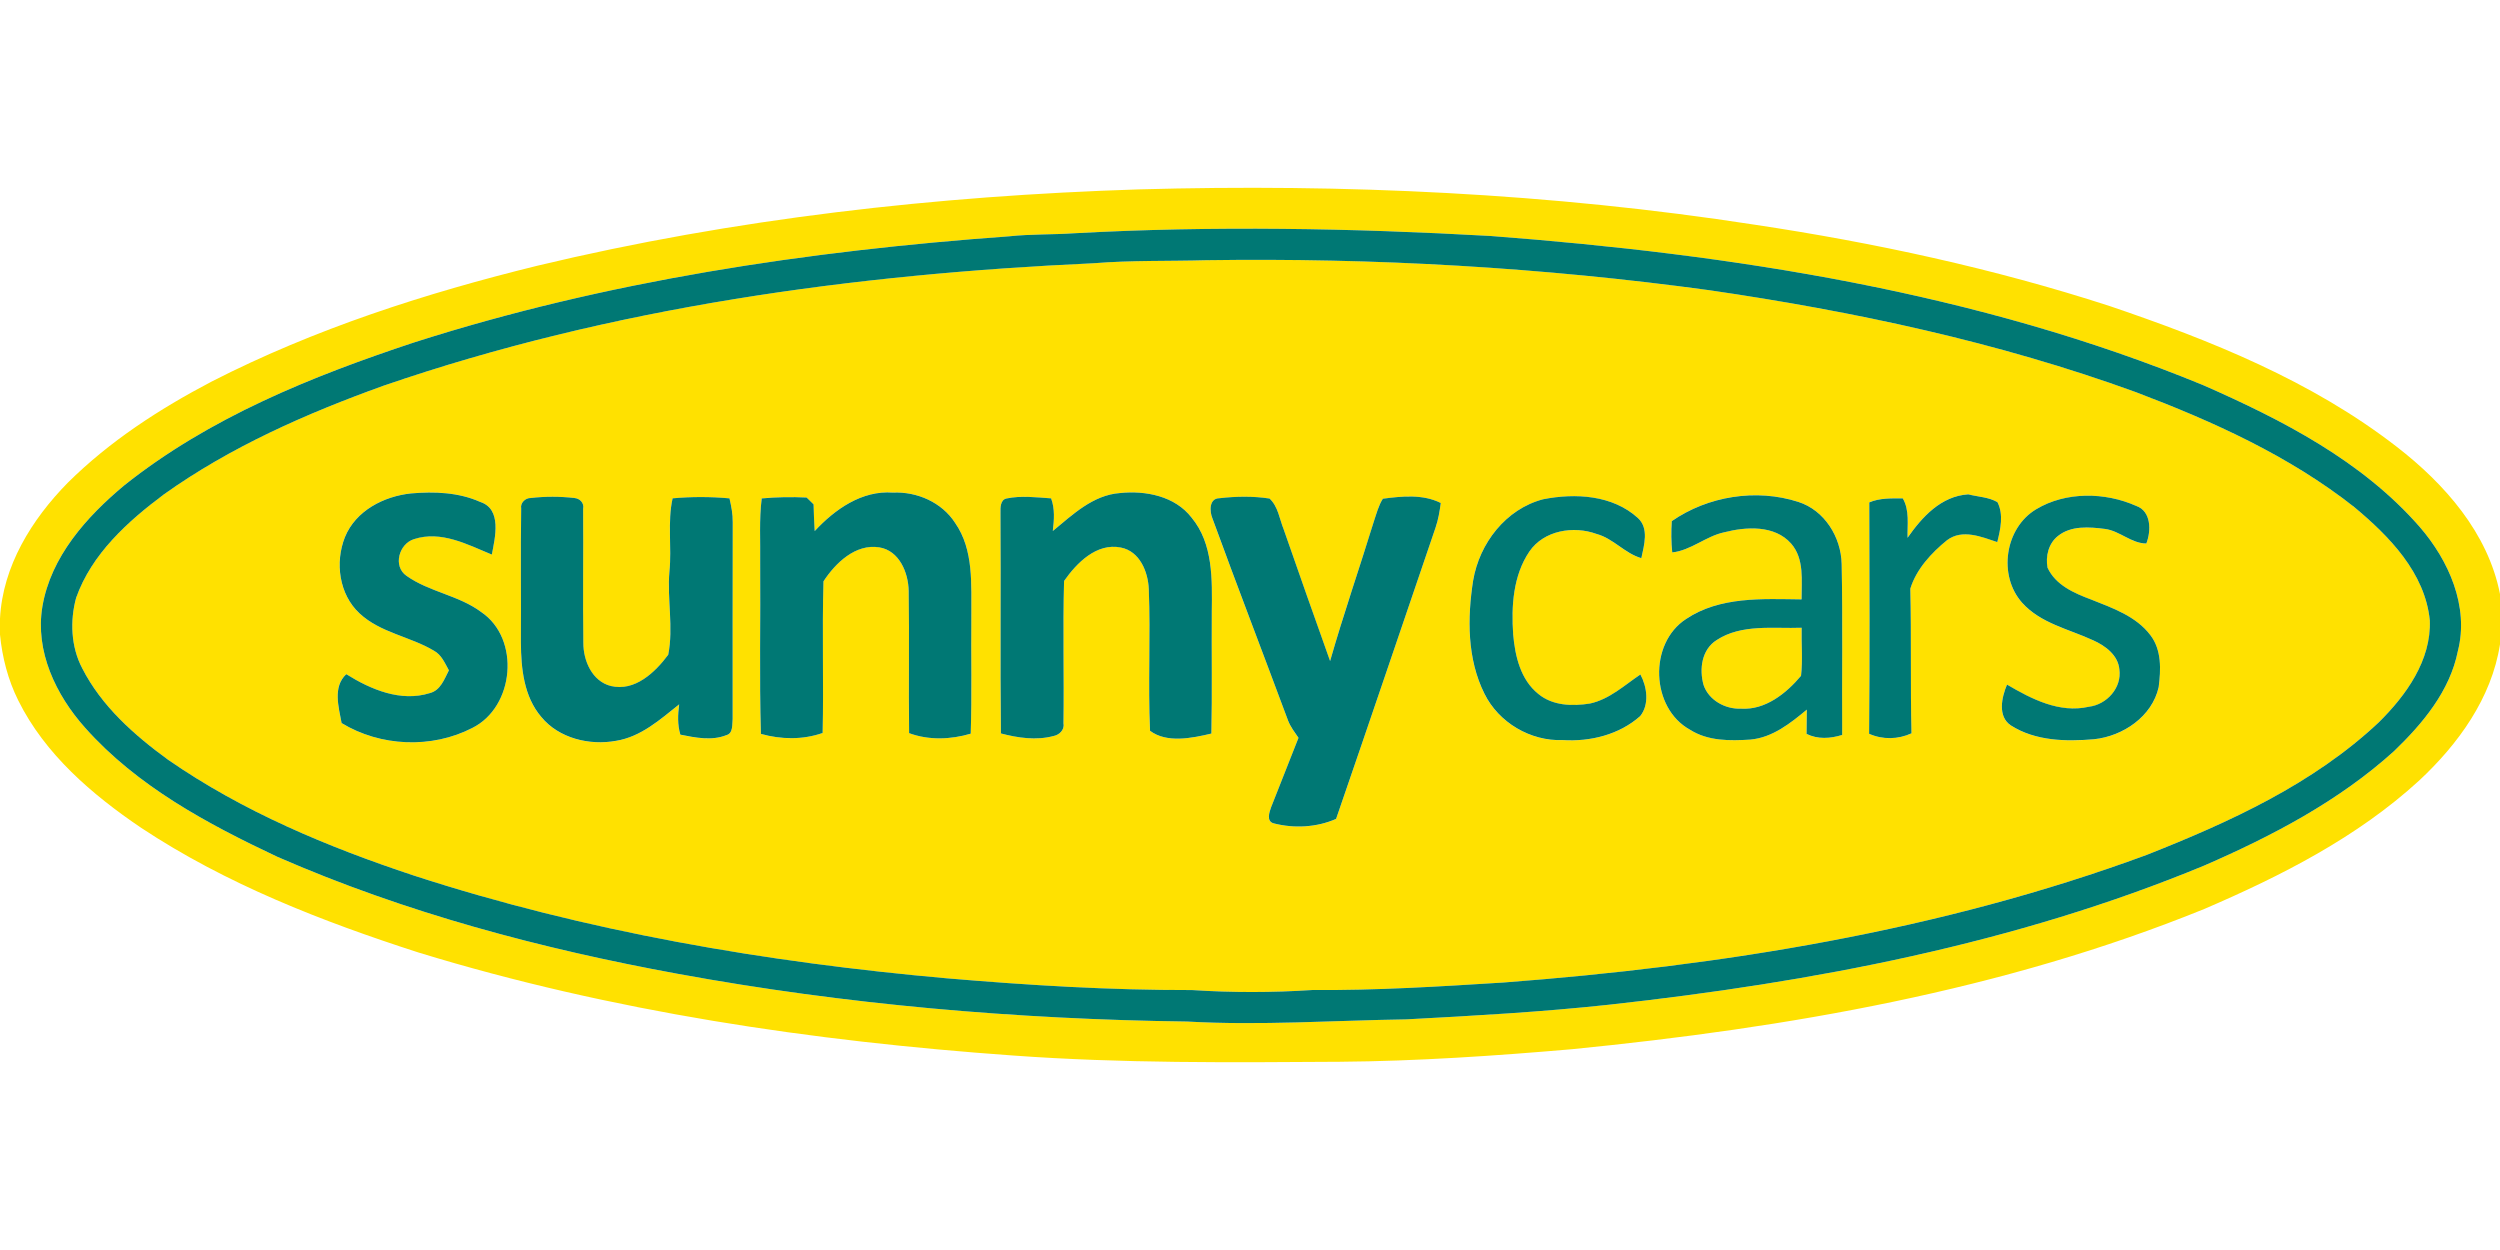
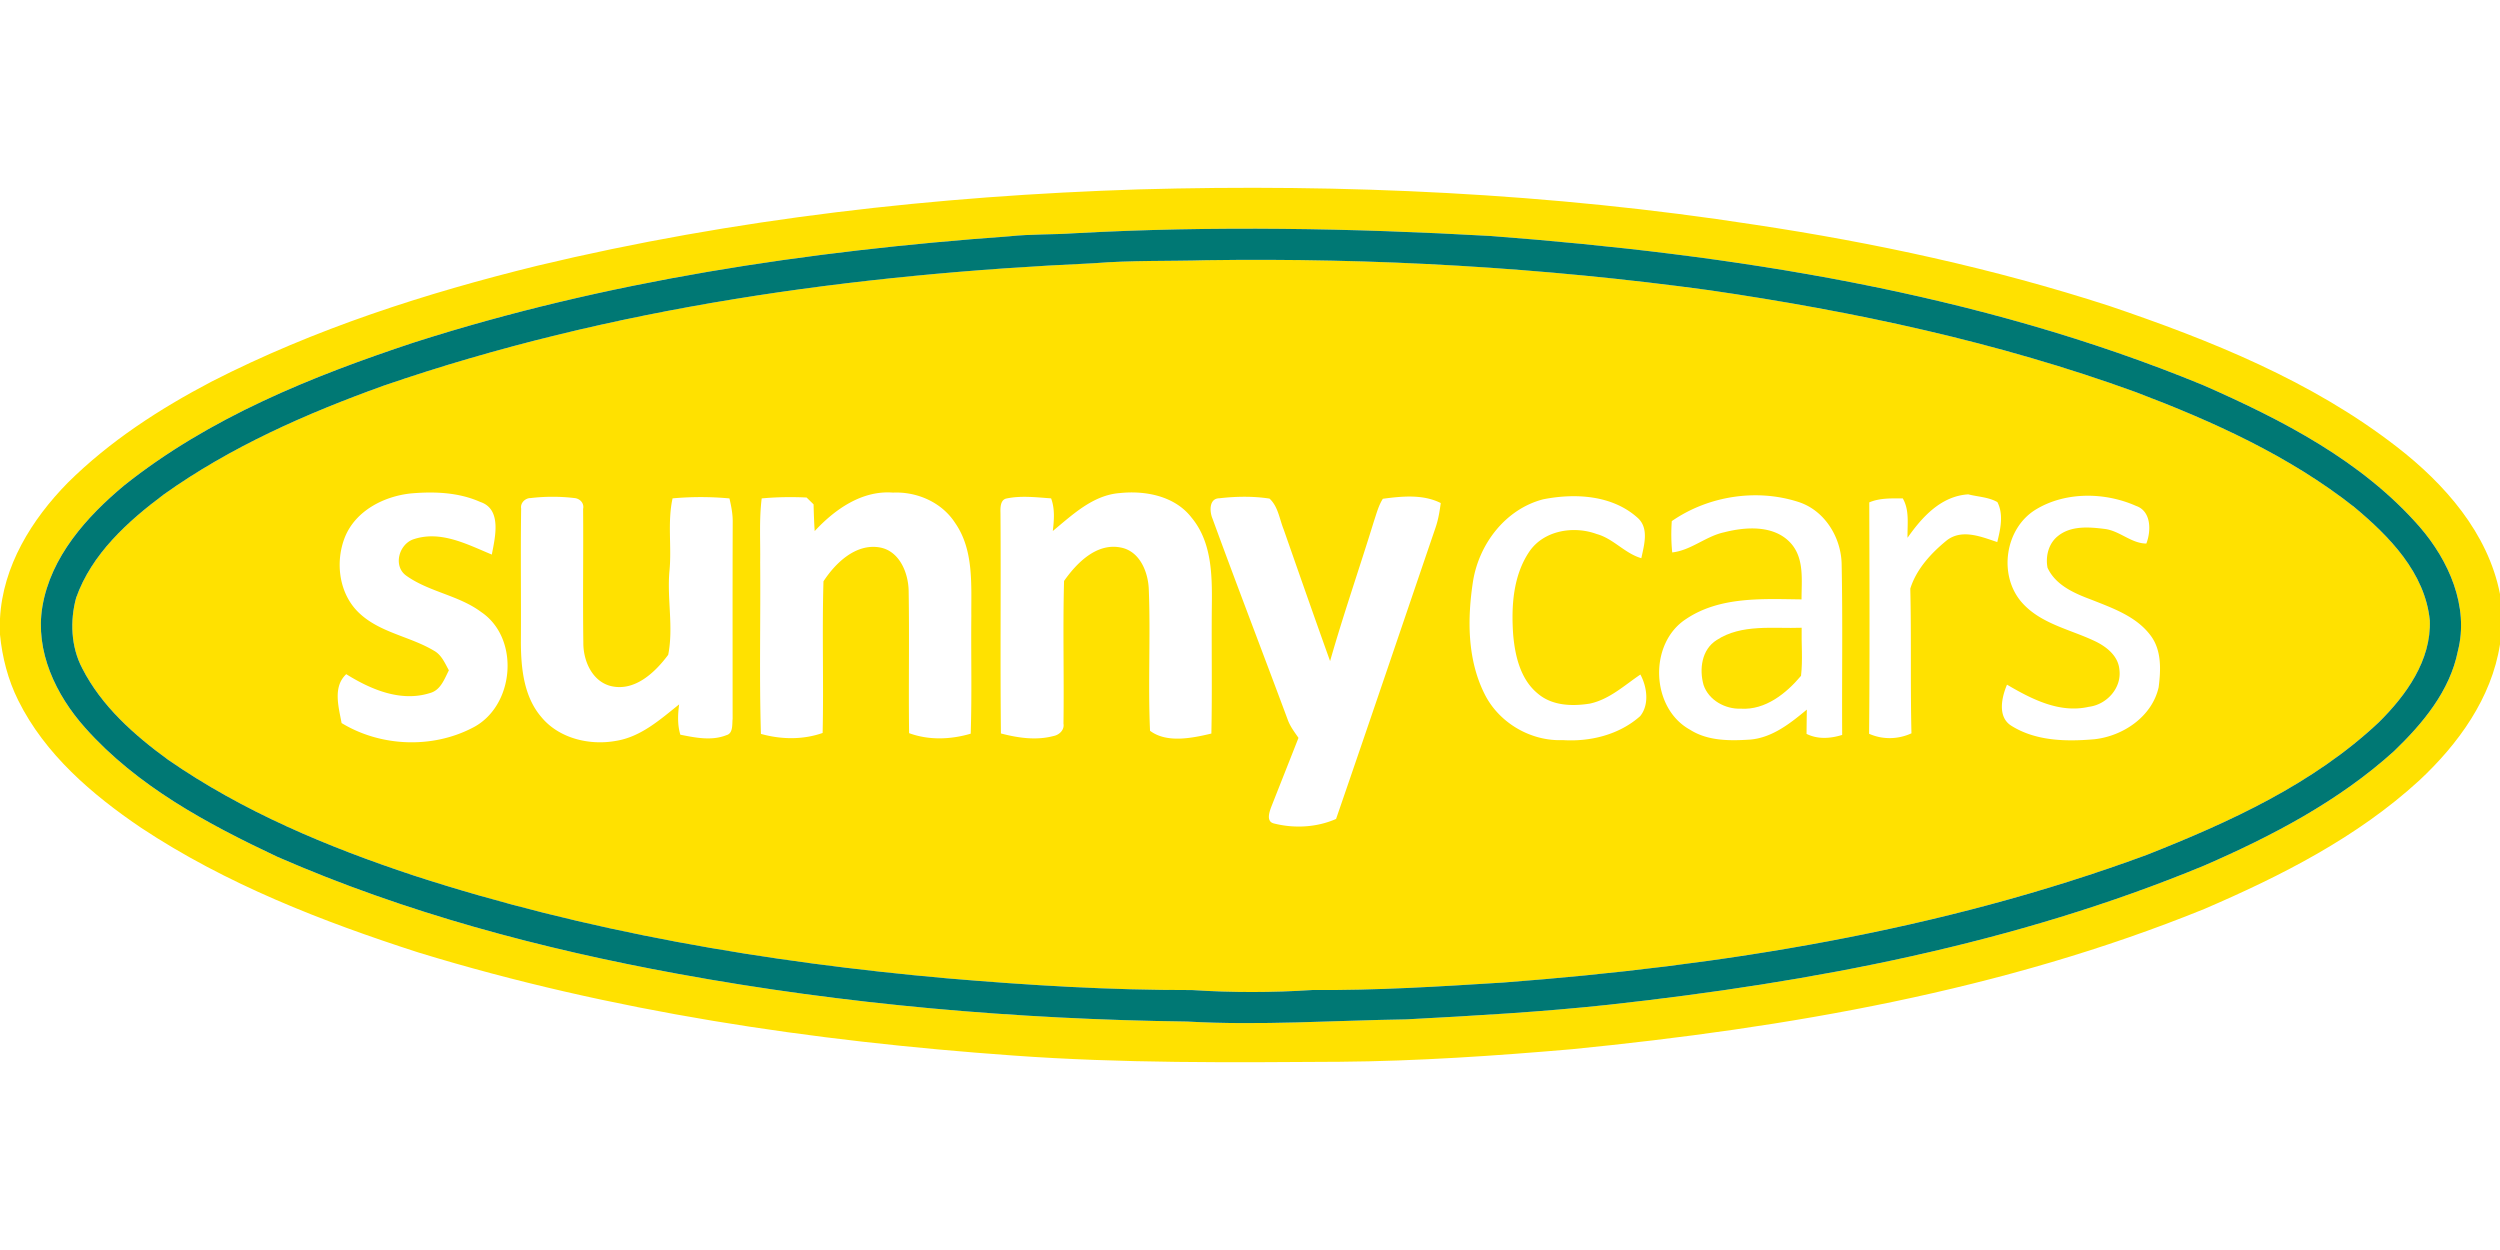
<svg xmlns="http://www.w3.org/2000/svg" id="prefix__Ebene_2" viewBox="0 -42.065 560 280">
  <defs>
    <style>.prefix__cls-1{fill:#ffe100}.prefix__cls-2{fill:#007874}</style>
  </defs>
  <g id="prefix__Ebene_1-2">
    <g id="prefix___ffe100ff">
      <path d="M120.44 17.44C164.5 6.89 209.75 1.81 254.99.36c46.11-1.3 92.4.84 138.02 7.9 26.89 4.04 53.56 9.8 79.44 18.19 22.67 7.69 45.36 16.78 64.43 31.57 10.72 8.29 20.45 19.32 23.12 32.99v11.24c-1.86 12.04-9.38 22.4-18.11 30.53-13.9 12.73-30.93 21.37-48.12 28.76-45.04 18.3-93.41 26.62-141.58 31.41-17.34 1.5-34.72 2.68-52.13 2.82-24.38.16-48.79.37-73.12-1.4-45-3.21-89.97-9.83-133.18-23.07-21.65-6.98-43.14-15.34-62.18-27.96-10.97-7.43-21.52-16.46-27.5-28.53C1.79 110.22.5 105.19 0 100.1v-3.59c.6-11.76 7.11-22.22 15.17-30.43 9.38-9.31 20.59-16.57 32.25-22.68 23.08-11.81 47.9-19.79 73.02-25.96m120.29-7.26c-4.89.34-9.81.17-14.69.69-45.08 3.26-90.19 9.97-133.34 23.79-22.91 7.59-45.83 16.83-64.87 32C19.4 73.69 11.39 82.62 9.5 93.8c-1.68 10 3.01 19.8 9.53 27.11 11.65 13.12 27.42 21.56 43.08 28.94 28.62 12.51 58.99 20.59 89.66 26.21 37.64 6.91 75.89 10.19 114.14 10.7 16.37.93 32.76-.24 49.14-.49 15.14-.8 30.29-1.65 45.38-3.28 45.44-5 90.94-13.61 133.34-31.18 15.19-6.61 30.14-14.44 42.5-25.63 6.42-6.18 12.5-13.44 14.29-22.41 2.56-9.98-2.06-20.31-8.53-27.78-12.92-14.82-30.84-24.01-48.57-31.8-50.62-20.83-105.35-29.28-159.63-33.4-30.99-1.74-62.1-2.3-93.1-.61Z" class="prefix__cls-1" />
      <path d="M270.28 16.22c37.66-.55 75.35 1.62 112.67 6.73 32.4 4.73 64.62 11.6 95.45 22.81 17.26 6.54 34.38 14.27 48.96 25.76 7.84 6.54 15.84 14.68 16.92 25.36.35 8.98-5.32 16.82-11.42 22.85-14.72 13.85-33.45 22.37-52.04 29.72-46.15 17.01-95.16 24.86-144.04 28.57-14.26.89-28.53 1.79-42.83 1.68-8.97.59-17.96.6-26.93.01-18.38.04-36.73-1.08-55.03-2.64-40.42-3.6-80.73-10.46-119.38-23.04-19.24-6.38-38.22-14.31-54.95-25.9-7.61-5.55-14.93-12.02-19.26-20.53-2.51-4.8-2.75-10.59-1.35-15.75 3.48-9.83 11.51-17.07 19.64-23.16 14.98-10.68 31.96-18.14 49.2-24.35 51.15-17.6 105.28-24.98 159.13-27.44 8.4-.68 16.84-.44 25.26-.68M182.49 76.9c-.13-2-.2-3.99-.25-5.99-.39-.38-1.17-1.14-1.56-1.53-3.35-.16-6.71-.11-10.06.2-.59 4.75-.27 9.55-.34 14.32.11 12.81-.22 25.63.17 38.43 4.53 1.26 9.36 1.35 13.82-.21.25-11.32-.14-22.66.19-33.97 2.66-4.08 7.17-8.46 12.49-7.61 4.5.72 6.52 5.67 6.59 9.75.18 10.62-.04 21.25.1 31.87 4.43 1.63 9.32 1.44 13.8.12.29-8.77.05-17.55.14-26.32-.05-7.02.6-14.83-3.64-20.9-2.98-4.61-8.52-7.03-13.92-6.78-6.95-.54-13.03 3.76-17.53 8.62m53.34-.02c.29-2.46.49-4.96-.38-7.31-3.32-.23-6.71-.66-10 .03-1.4.29-1.37 2.11-1.34 3.22.12 16.47-.08 32.94.1 49.41 3.81 1 7.89 1.6 11.75.58 1.29-.23 2.52-1.36 2.26-2.78.15-10.65-.16-21.31.13-31.96 2.82-4.02 7.28-8.58 12.7-7.49 4.27.81 6.13 5.47 6.28 9.35.42 10.56-.2 21.15.28 31.7 3.73 2.81 9.38 1.66 13.74.62.19-9.1.03-18.2.09-27.29.08-7.17.33-15.24-4.53-21.08-3.72-4.83-10.29-6.1-16.05-5.5-6.03.44-10.61 4.86-15.03 8.5m138.65-2.21c-.16 2.33-.14 4.68.1 7.01 4.23-.47 7.5-3.62 11.63-4.51 4.92-1.26 11.3-1.67 15 2.52 3.01 3.45 2.32 8.29 2.34 12.51-8.72-.1-18.27-.7-25.86 4.39-8.45 5.47-7.93 19.98.89 24.81 4 2.55 8.95 2.5 13.51 2.2 4.94-.44 8.97-3.66 12.64-6.71-.02 1.81-.05 3.62-.06 5.44 2.53 1.25 5.34 1.05 7.98.23-.08-12.77.14-25.54-.12-38.31-.13-6.01-3.84-12.02-9.72-13.89-9.41-3.03-20.22-1.31-28.33 4.31m52.81 3.73c-.07-2.96.49-6.14-1.07-8.83-2.53.02-5.12-.12-7.5.9.04 17.27.12 34.55-.04 51.83 3.03 1.35 6.47 1.28 9.49-.1-.26-10.8-.01-21.61-.26-32.41 1.35-4.37 4.72-8.02 8.23-10.86 3.41-2.56 7.69-.75 11.25.43.71-2.89 1.46-6.17.03-8.95-1.99-1.14-4.36-1.18-6.53-1.74-6.09.38-10.34 5.07-13.6 9.73m-350.02-.16c-2.26 5.67-1.33 12.85 3.29 17.11 4.66 4.34 11.32 5.15 16.66 8.35 1.69.93 2.44 2.78 3.33 4.39-1.02 1.98-1.85 4.47-4.27 5.1-6.52 2.05-13.22-.81-18.72-4.24-3.06 2.85-1.69 7.38-1.04 10.95 8.69 5.29 20.21 5.78 29.26 1.1 9.45-4.68 10.84-19.99 2.02-25.96-5.05-3.77-11.66-4.5-16.75-8.12-3.1-2.15-1.68-7.18 1.68-8.22 6.07-1.98 11.97 1.2 17.44 3.46.73-3.84 2.31-10.19-2.6-11.79-4.84-2.16-10.27-2.36-15.48-1.91-6.08.63-12.41 3.86-14.82 9.78m39.47-6.42c-.15 10.03.01 20.06-.06 30.09.03 5.76.67 12.08 4.57 16.63 3.95 4.81 10.8 6.43 16.74 5.35 5.59-.9 9.89-4.78 14.14-8.17-.3 2.26-.4 4.58.27 6.79 3.36.67 7.01 1.42 10.3.11 1.57-.4 1.27-2.44 1.41-3.65 0-14.67-.03-29.35.02-44.03.03-1.82-.32-3.6-.73-5.36-4.24-.39-8.5-.39-12.74-.01-1.19 5.38-.15 10.93-.71 16.38-.54 6.21.95 12.55-.27 18.66-2.93 3.94-7.48 8.29-12.85 7-4.2-1.06-6.18-5.67-6.16-9.67-.14-10 .03-20-.05-30 .29-1.28-.71-2.33-1.94-2.44a41.72 41.72 0 0 0-9.8 0c-1.18-.03-2.37 1.08-2.14 2.33m154.85 2.25c5.53 15.14 11.33 30.18 16.94 45.28.55 1.41 1.48 2.62 2.33 3.86-2.03 5.17-4.08 10.34-6.12 15.51-.41 1.14-1.14 3.21.58 3.65 4.57 1.17 9.61.91 13.96-1 7.5-21.74 14.86-43.52 22.29-65.28.61-1.77.91-3.63 1.16-5.48-3.99-2.01-8.7-1.53-12.97-.96-.98 1.54-1.42 3.33-2 5.03-3.22 10.46-6.81 20.8-9.82 31.33-3.52-9.82-6.96-19.66-10.4-29.5-.94-2.32-1.24-5.13-3.17-6.9-3.71-.57-7.53-.5-11.25-.07-2.32.04-2.19 2.97-1.53 4.53m74.08-4.3c-8.38 2.18-14.28 9.87-15.69 18.21-1.31 8.43-1.35 17.56 2.54 25.35 3.19 6.47 10.33 10.67 17.53 10.38 6.17.4 12.66-1.2 17.35-5.37 2.09-2.58 1.54-6.55.05-9.32-3.59 2.42-6.94 5.57-11.31 6.51-3.92.63-8.37.51-11.57-2.16-3.97-3.18-5.2-8.48-5.62-13.3-.44-6.33-.03-13.19 3.63-18.6 3.25-4.75 9.9-5.82 15.06-3.93 3.76 1.02 6.3 4.35 10.02 5.42.61-2.91 1.76-6.66-.77-8.99-5.68-5.16-14.03-5.62-21.22-4.2m110.45 2.23c-7.05 4.2-8.59 14.86-3.16 20.95 4.14 4.63 10.49 5.9 15.91 8.41 2.71 1.21 5.58 3.32 5.87 6.52.57 4.14-2.82 7.88-6.84 8.37-6.58 1.51-12.84-1.74-18.33-4.96-1.19 2.81-2.16 7.14.87 9.14 5.52 3.52 12.36 3.63 18.67 3.09 6.44-.69 12.96-5.07 14.43-11.66.5-3.9.69-8.33-1.84-11.63-3.22-4.28-8.52-6.1-13.32-8.01-3.78-1.41-7.94-3.23-9.73-7.12-.49-2.56.23-5.46 2.34-7.11 2.94-2.37 7.04-2.02 10.56-1.57 3.29.44 5.9 3.25 9.23 3.26 1.1-2.82 1.13-7.26-2.3-8.43-6.94-3.09-15.74-3.23-22.36.75Z" class="prefix__cls-1" />
-       <path d="M384.53 101.31c5.59-3.67 12.71-2.52 19.04-2.76-.08 3.58.27 7.2-.14 10.77-3.33 3.96-8 7.7-13.47 7.36-3.5.13-7.2-1.88-8.36-5.3-1-3.55-.44-7.95 2.93-10.07Z" class="prefix__cls-1" />
+       <path d="M384.53 101.31c5.59-3.67 12.71-2.52 19.04-2.76-.08 3.58.27 7.2-.14 10.77-3.33 3.96-8 7.7-13.47 7.36-3.5.13-7.2-1.88-8.36-5.3-1-3.55-.44-7.95 2.93-10.07" class="prefix__cls-1" />
    </g>
    <g id="prefix___007874ff">
      <path d="M240.73 10.18c31-1.69 62.11-1.13 93.1.61 54.28 4.12 109.01 12.57 159.63 33.4 17.73 7.79 35.65 16.98 48.57 31.8 6.47 7.47 11.09 17.8 8.53 27.78-1.79 8.97-7.87 16.23-14.29 22.41-12.36 11.19-27.31 19.02-42.5 25.63-42.4 17.57-87.9 26.18-133.34 31.18-15.09 1.63-30.24 2.48-45.38 3.28-16.38.25-32.77 1.42-49.14.49-38.25-.51-76.5-3.79-114.14-10.7-30.67-5.62-61.04-13.7-89.66-26.21-15.66-7.38-31.43-15.82-43.08-28.94C12.51 113.6 7.82 103.8 9.5 93.8c1.89-11.18 9.9-20.11 18.33-27.14 19.04-15.17 41.96-24.41 64.87-32 43.15-13.82 88.26-20.53 133.34-23.79 4.88-.52 9.8-.35 14.69-.69m29.55 6.04c-8.42.24-16.86 0-25.26.68-53.85 2.46-107.98 9.84-159.13 27.44-17.24 6.21-34.22 13.67-49.2 24.35-8.13 6.09-16.16 13.33-19.64 23.16-1.4 5.16-1.16 10.95 1.35 15.75 4.33 8.51 11.65 14.98 19.26 20.53 16.73 11.59 35.71 19.52 54.95 25.9 38.65 12.58 78.96 19.44 119.38 23.04 18.3 1.56 36.65 2.68 55.03 2.64 8.97.59 17.96.58 26.93-.01 14.3.11 28.57-.79 42.83-1.68 48.88-3.71 97.89-11.56 144.04-28.57 18.59-7.35 37.32-15.87 52.04-29.72 6.1-6.03 11.77-13.87 11.42-22.85-1.08-10.68-9.08-18.82-16.92-25.36-14.58-11.49-31.7-19.22-48.96-25.76-30.83-11.21-63.05-18.08-95.45-22.81-37.32-5.11-75.01-7.28-112.67-6.73Z" class="prefix__cls-2" />
-       <path d="M182.49 76.9c4.5-4.86 10.58-9.16 17.53-8.62 5.4-.25 10.94 2.17 13.92 6.78 4.24 6.07 3.59 13.88 3.64 20.9-.09 8.77.15 17.55-.14 26.32-4.48 1.32-9.37 1.51-13.8-.12-.14-10.62.08-21.25-.1-31.87-.07-4.08-2.09-9.03-6.59-9.75-5.32-.85-9.83 3.53-12.49 7.61-.33 11.31.06 22.65-.19 33.97-4.46 1.56-9.29 1.47-13.82.21-.39-12.8-.06-25.62-.17-38.43.07-4.77-.25-9.57.34-14.32 3.35-.31 6.71-.36 10.06-.2.39.39 1.17 1.15 1.56 1.53.05 2 .12 3.99.25 5.99Zm53.34-.02c4.42-3.64 9-8.06 15.03-8.5 5.76-.6 12.33.67 16.05 5.5 4.86 5.84 4.61 13.91 4.53 21.08-.06 9.09.1 18.19-.09 27.29-4.36 1.04-10.01 2.19-13.74-.62-.48-10.55.14-21.14-.28-31.7-.15-3.88-2.01-8.54-6.28-9.35-5.42-1.09-9.88 3.47-12.7 7.49-.29 10.65.02 21.31-.13 31.96.26 1.42-.97 2.55-2.26 2.78-3.86 1.02-7.94.42-11.75-.58-.18-16.47.02-32.94-.1-49.41-.03-1.11-.06-2.93 1.34-3.22 3.29-.69 6.68-.26 10-.03.87 2.35.67 4.85.38 7.31Zm138.65-2.21c8.11-5.62 18.92-7.34 28.33-4.31 5.88 1.87 9.59 7.88 9.72 13.89.26 12.77.04 25.54.12 38.31-2.64.82-5.45 1.02-7.98-.23 0-1.82.04-3.63.06-5.44-3.67 3.05-7.7 6.27-12.64 6.71-4.56.3-9.51.35-13.51-2.2-8.82-4.83-9.34-19.34-.89-24.81 7.59-5.09 17.14-4.49 25.86-4.39-.02-4.22.67-9.06-2.34-12.51-3.7-4.19-10.08-3.78-15-2.52-4.13.89-7.4 4.04-11.63 4.51-.24-2.33-.26-4.68-.1-7.01m10.05 26.64c-3.37 2.12-3.93 6.52-2.93 10.07 1.16 3.42 4.86 5.43 8.36 5.3 5.47.34 10.14-3.4 13.47-7.36.41-3.57.06-7.19.14-10.77-6.33.24-13.45-.91-19.04 2.76Zm42.76-22.91c3.26-4.66 7.51-9.35 13.6-9.73 2.17.56 4.54.6 6.53 1.74 1.43 2.78.68 6.06-.03 8.95-3.56-1.18-7.84-2.99-11.25-.43-3.51 2.84-6.88 6.49-8.23 10.86.25 10.8 0 21.61.26 32.41-3.02 1.38-6.46 1.45-9.49.1.16-17.28.08-34.56.04-51.83 2.38-1.02 4.97-.88 7.5-.9 1.56 2.69 1 5.87 1.07 8.83Zm-350.02-.16c2.41-5.92 8.74-9.15 14.82-9.78 5.21-.45 10.64-.25 15.48 1.91 4.91 1.6 3.33 7.95 2.6 11.79-5.47-2.26-11.37-5.44-17.44-3.46-3.36 1.04-4.78 6.07-1.68 8.22 5.09 3.62 11.7 4.35 16.75 8.12 8.82 5.97 7.43 21.28-2.02 25.96-9.05 4.68-20.57 4.19-29.26-1.1-.65-3.57-2.02-8.1 1.04-10.95 5.5 3.43 12.2 6.29 18.72 4.24 2.42-.63 3.25-3.12 4.27-5.1-.89-1.61-1.64-3.46-3.33-4.39-5.34-3.2-12-4.01-16.66-8.35-4.62-4.26-5.55-11.44-3.29-17.11Zm39.47-6.42c-.23-1.25.96-2.36 2.14-2.33 3.25-.38 6.55-.37 9.8 0 1.23.11 2.23 1.16 1.94 2.44.08 10-.09 20 .05 30-.02 4 1.96 8.61 6.16 9.67 5.37 1.29 9.92-3.06 12.85-7 1.22-6.11-.27-12.45.27-18.66.56-5.45-.48-11 .71-16.38 4.24-.38 8.5-.38 12.74.01.41 1.76.76 3.54.73 5.36-.05 14.68-.01 29.36-.02 44.03-.14 1.21.16 3.25-1.41 3.65-3.29 1.31-6.94.56-10.3-.11-.67-2.21-.57-4.53-.27-6.79-4.25 3.39-8.55 7.27-14.14 8.17-5.94 1.08-12.79-.54-16.74-5.35-3.9-4.55-4.54-10.87-4.57-16.63.07-10.03-.09-20.06.06-30.09Zm154.85 2.25c-.66-1.56-.79-4.49 1.53-4.53 3.72-.43 7.54-.5 11.25.07 1.93 1.77 2.23 4.58 3.17 6.9 3.44 9.84 6.88 19.68 10.4 29.5 3.01-10.53 6.6-20.87 9.82-31.33.58-1.7 1.02-3.49 2-5.03 4.27-.57 8.98-1.05 12.97.96-.25 1.85-.55 3.71-1.16 5.48-7.43 21.76-14.79 43.54-22.29 65.28-4.35 1.91-9.39 2.17-13.96 1-1.72-.44-.99-2.51-.58-3.65 2.04-5.17 4.09-10.34 6.12-15.51-.85-1.24-1.78-2.45-2.33-3.86-5.61-15.1-11.41-30.14-16.94-45.28Zm74.08-4.3c7.19-1.42 15.54-.96 21.22 4.2 2.53 2.33 1.38 6.08.77 8.99-3.72-1.07-6.26-4.4-10.02-5.42-5.16-1.89-11.81-.82-15.06 3.93-3.66 5.41-4.07 12.27-3.63 18.6.42 4.82 1.65 10.12 5.62 13.3 3.2 2.67 7.65 2.79 11.57 2.16 4.37-.94 7.72-4.09 11.31-6.51 1.49 2.77 2.04 6.74-.05 9.32-4.69 4.17-11.18 5.77-17.35 5.37-7.2.29-14.34-3.91-17.53-10.38-3.89-7.79-3.85-16.92-2.54-25.35 1.41-8.34 7.31-16.03 15.69-18.21ZM456.12 72c6.62-3.98 15.42-3.84 22.36-.75 3.43 1.17 3.4 5.61 2.3 8.43-3.33 0-5.94-2.82-9.23-3.26-3.52-.45-7.62-.8-10.56 1.57-2.11 1.65-2.83 4.55-2.34 7.11 1.79 3.89 5.95 5.71 9.73 7.12 4.8 1.91 10.1 3.73 13.32 8.01 2.53 3.3 2.34 7.73 1.84 11.63-1.47 6.59-7.99 10.97-14.43 11.66-6.31.54-13.15.43-18.67-3.09-3.03-2-2.06-6.33-.87-9.14 5.49 3.22 11.75 6.47 18.33 4.96 4.02-.49 7.41-4.23 6.84-8.37-.29-3.2-3.16-5.31-5.87-6.52-5.42-2.51-11.77-3.78-15.91-8.41-5.43-6.09-3.89-16.75 3.16-20.95Z" class="prefix__cls-2" />
    </g>
  </g>
</svg>